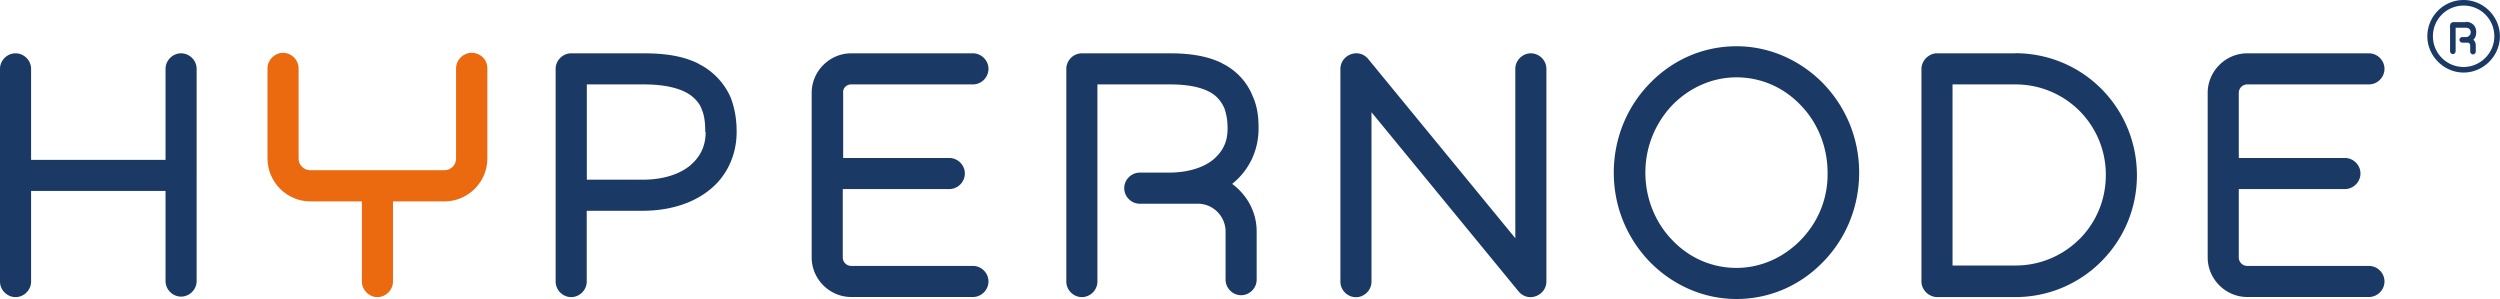
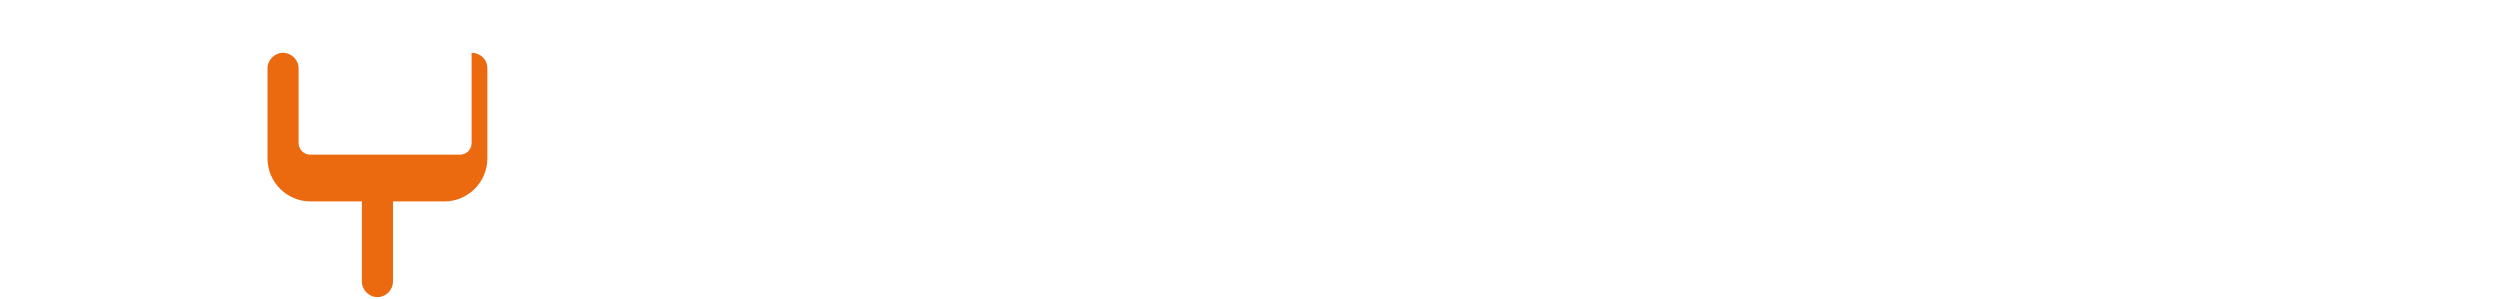
<svg xmlns="http://www.w3.org/2000/svg" width="250.84" height="30" data-name="Layer 1">
  <g data-name="Hypernode logo pos">
-     <path d="M47.32 5.3c-.85 0-1.56.71-1.56 1.56v9.04c0 .66-.52 1.18-1.18 1.18H31.14c-.66 0-1.18-.52-1.18-1.18V6.86c0-.85-.71-1.56-1.56-1.56s-1.56.71-1.56 1.56v9.04c0 2.37 1.94 4.31 4.31 4.31h5.16v8.04c0 .85.71 1.56 1.56 1.56s1.56-.71 1.56-1.56v-8.04h5.16c2.37 0 4.31-1.94 4.31-4.31V6.86c0-.9-.71-1.56-1.56-1.56Z" style="fill:#eb690f;stroke-width:0" />
-     <path d="M247.19 0c-2.03 0-3.64 1.66-3.64 3.64s1.66 3.64 3.64 3.64 3.64-1.66 3.64-3.64c0-1.99-1.66-3.64-3.64-3.64Zm0 6.72c-1.7 0-3.08-1.37-3.08-3.08s1.37-3.08 3.08-3.08 3.08 1.37 3.08 3.08-1.42 3.08-3.08 3.08Zm.24-4.5h-1.32l-.19.09-.09.19v2.65c0 .14.14.28.28.28s.28-.14.28-.28V2.78h1.04c.28 0 .47.19.47.47s-.24.47-.47.47h-.38c-.14 0-.28.14-.28.28s.14.28.28.28h.52c.14 0 .28.09.28.28v.62c0 .14.14.28.28.28s.28-.14.28-.28v-.62c0-.24-.09-.43-.24-.57.19-.19.28-.43.28-.71.05-.66-.43-1.09-1.04-1.09ZM18.17 5.35c-.85 0-1.56.71-1.56 1.56v9.13H3.12V6.91c0-.85-.71-1.56-1.56-1.56S0 6.06 0 6.91v21.34c0 .85.71 1.56 1.56 1.56s1.56-.71 1.56-1.56v-9.09h13.49v9.04c0 .85.71 1.56 1.56 1.56s1.56-.71 1.56-1.56V6.91c0-.85-.71-1.56-1.56-1.56Zm67.24 3.12h12.21c.85 0 1.56-.71 1.56-1.56s-.71-1.56-1.56-1.56H85.41c-2.18 0-3.97 1.8-3.97 3.97v16.51c0 2.18 1.8 3.97 3.97 3.97h12.21c.85 0 1.56-.71 1.56-1.56s-.71-1.56-1.56-1.56H85.41a.85.85 0 0 1-.85-.85v-6.86h10.69c.85 0 1.56-.71 1.56-1.56s-.71-1.56-1.56-1.56H84.6V9.32c-.05-.47.33-.85.8-.85Zm68.19-3.12c-.85 0-1.56.71-1.56 1.56V23.9L137.28 5.92c-.43-.52-1.09-.71-1.75-.47-.62.24-1.04.8-1.04 1.47v21.34c0 .85.71 1.56 1.56 1.56s1.56-.71 1.56-1.56v-17l14.76 17.98c.43.52 1.09.71 1.75.47.62-.24 1.04-.8 1.04-1.47V6.91c0-.85-.71-1.56-1.56-1.56Zm71.88 3.12h12.21c.85 0 1.56-.71 1.56-1.56s-.71-1.56-1.56-1.56h-12.21c-2.18 0-3.97 1.8-3.97 3.97v16.51c0 2.18 1.8 3.97 3.97 3.97h12.21c.85 0 1.56-.71 1.56-1.56s-.71-1.56-1.56-1.56h-12.21a.85.85 0 0 1-.85-.85v-6.86h10.65c.85 0 1.56-.71 1.56-1.56s-.71-1.56-1.56-1.56h-10.65V9.32c0-.47.38-.85.85-.85ZM70.09 6.39c-1.51-.76-3.31-1.04-5.49-1.04h-7.29c-.85 0-1.56.71-1.56 1.56v21.34c0 .85.71 1.56 1.56 1.56s1.56-.71 1.56-1.56v-7.1h5.58c2.65 0 5.02-.71 6.72-2.08 1.75-1.37 2.74-3.5 2.74-5.82v-.09c0-1.18-.19-2.27-.57-3.31a6.793 6.793 0 0 0-3.26-3.45Zm.71 6.86c0 1.47-.57 2.51-1.56 3.36-1.04.85-2.65 1.42-4.78 1.42h-5.58V8.47h5.73c2.46 0 4.02.52 4.87 1.23.43.38.76.76.95 1.32.24.57.33 1.28.33 2.13v.09h.05Zm51.81-6.91c-1.42-.71-3.17-.99-5.21-.99h-8.85c-.85 0-1.56.71-1.56 1.56v21.34c0 .85.71 1.56 1.56 1.56s1.56-.71 1.56-1.56V8.47h7.29c2.32 0 3.74.47 4.54 1.14.38.33.66.71.9 1.23.19.52.33 1.18.33 1.99v.09c0 1.37-.52 2.32-1.47 3.12-.95.76-2.46 1.28-4.45 1.28h-2.89c-.85 0-1.56.71-1.56 1.56s.71 1.56 1.56 1.56h5.82c1.56 0 2.79 1.28 2.79 2.79v4.83c0 .85.71 1.56 1.56 1.56s1.56-.71 1.56-1.56v-4.83c0-1.99-.99-3.69-2.46-4.78 1.66-1.32 2.65-3.31 2.65-5.54v-.09c0-1.14-.14-2.18-.57-3.12-.57-1.47-1.66-2.65-3.12-3.36Zm51.62-1.7c-3.41 0-6.48 1.42-8.71 3.74-2.22 2.27-3.6 5.44-3.6 8.94s1.37 6.62 3.6 8.94c2.22 2.27 5.3 3.74 8.71 3.74s6.48-1.42 8.71-3.74c2.22-2.27 3.6-5.44 3.6-8.94s-1.37-6.62-3.6-8.94c-2.22-2.27-5.3-3.74-8.71-3.74Zm6.44 19.45c-1.66 1.7-3.93 2.79-6.44 2.79s-4.78-1.04-6.44-2.79c-1.66-1.7-2.7-4.12-2.7-6.77s1.04-5.02 2.7-6.77c1.66-1.7 3.93-2.79 6.44-2.79s4.78 1.04 6.44 2.79c1.66 1.7 2.7 4.12 2.7 6.77.05 2.65-.99 5.02-2.7 6.77ZM202.2 5.35h-7.85c-.43 0-.8.19-1.09.47s-.47.71-.47 1.09v21.34c0 .43.19.8.47 1.09.28.28.71.47 1.09.47h7.85c6.77 0 12.21-5.49 12.21-12.21 0-6.81-5.44-12.26-12.21-12.26Zm6.44 18.64a9.044 9.044 0 0 1-6.44 2.65h-6.29V8.47h6.29a9.044 9.044 0 0 1 9.09 9.09c0 2.51-.99 4.78-2.65 6.44Z" style="fill:#1b3965;stroke-width:0" />
+     <path d="M47.32 5.3v9.04c0 .66-.52 1.18-1.18 1.18H31.14c-.66 0-1.18-.52-1.18-1.18V6.86c0-.85-.71-1.56-1.56-1.56s-1.56.71-1.56 1.56v9.04c0 2.37 1.94 4.31 4.31 4.31h5.16v8.04c0 .85.71 1.56 1.56 1.56s1.56-.71 1.56-1.56v-8.04h5.16c2.37 0 4.31-1.94 4.31-4.31V6.86c0-.9-.71-1.56-1.56-1.56Z" style="fill:#eb690f;stroke-width:0" />
  </g>
</svg>